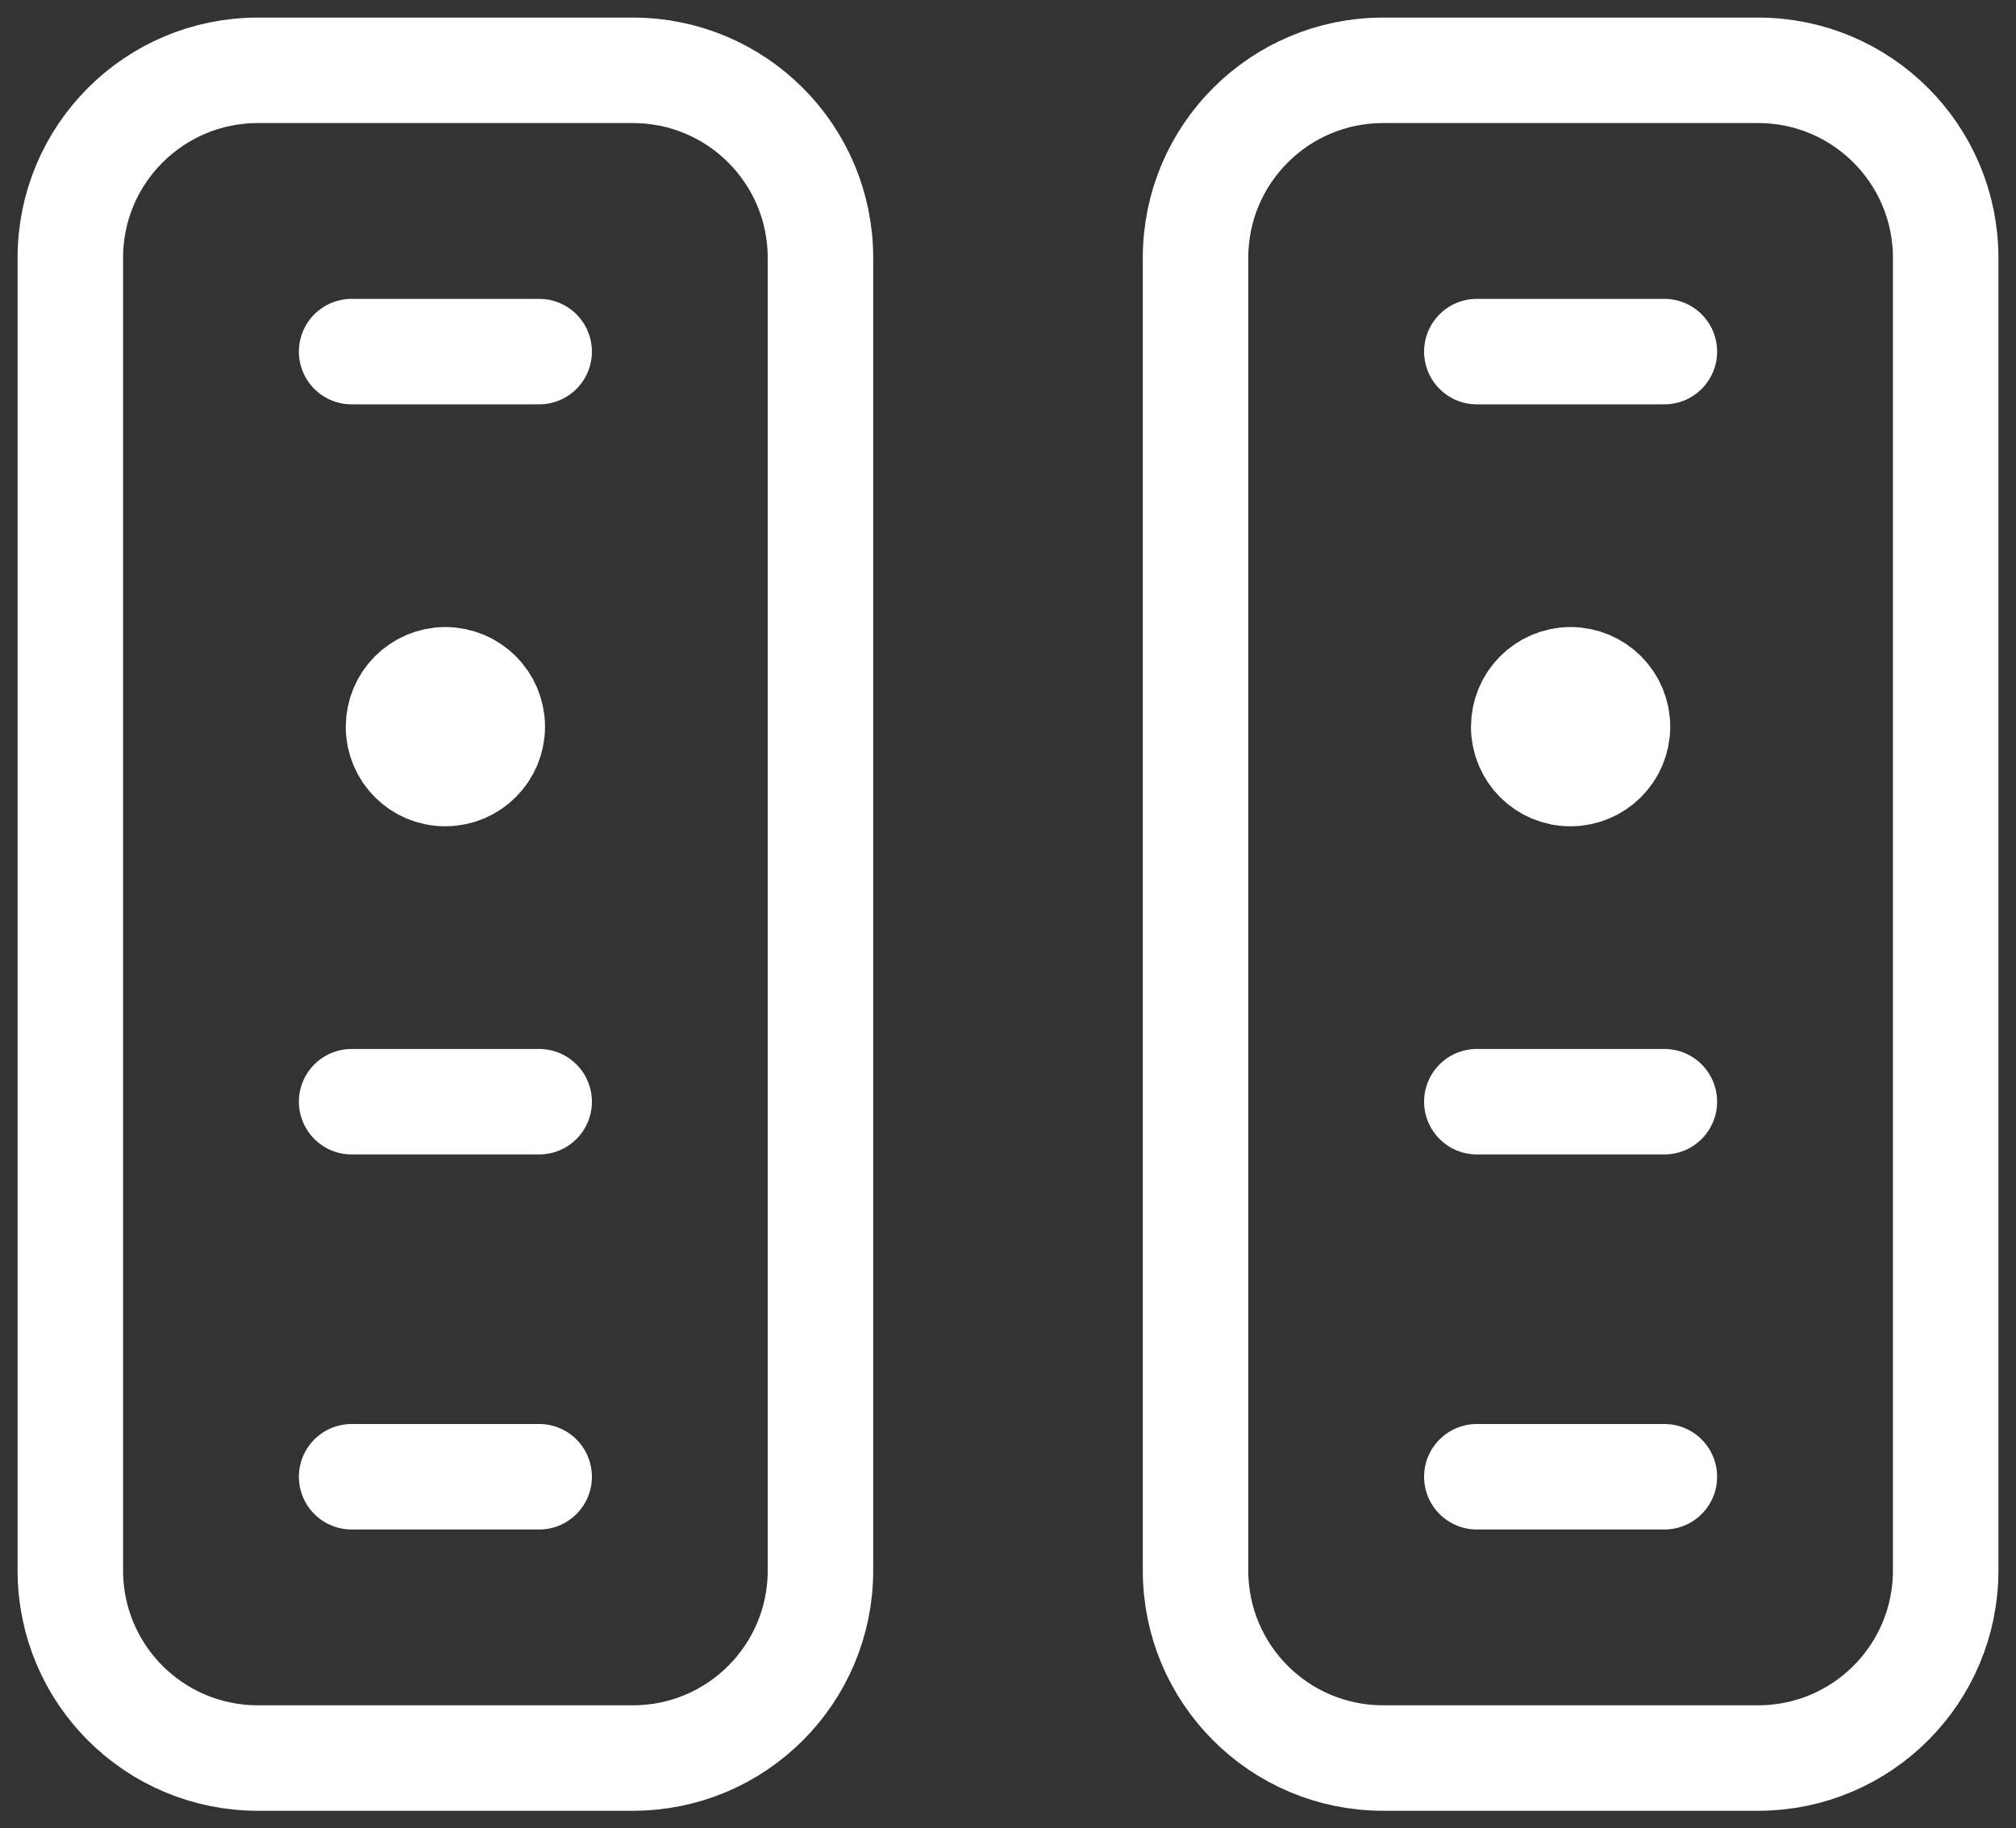
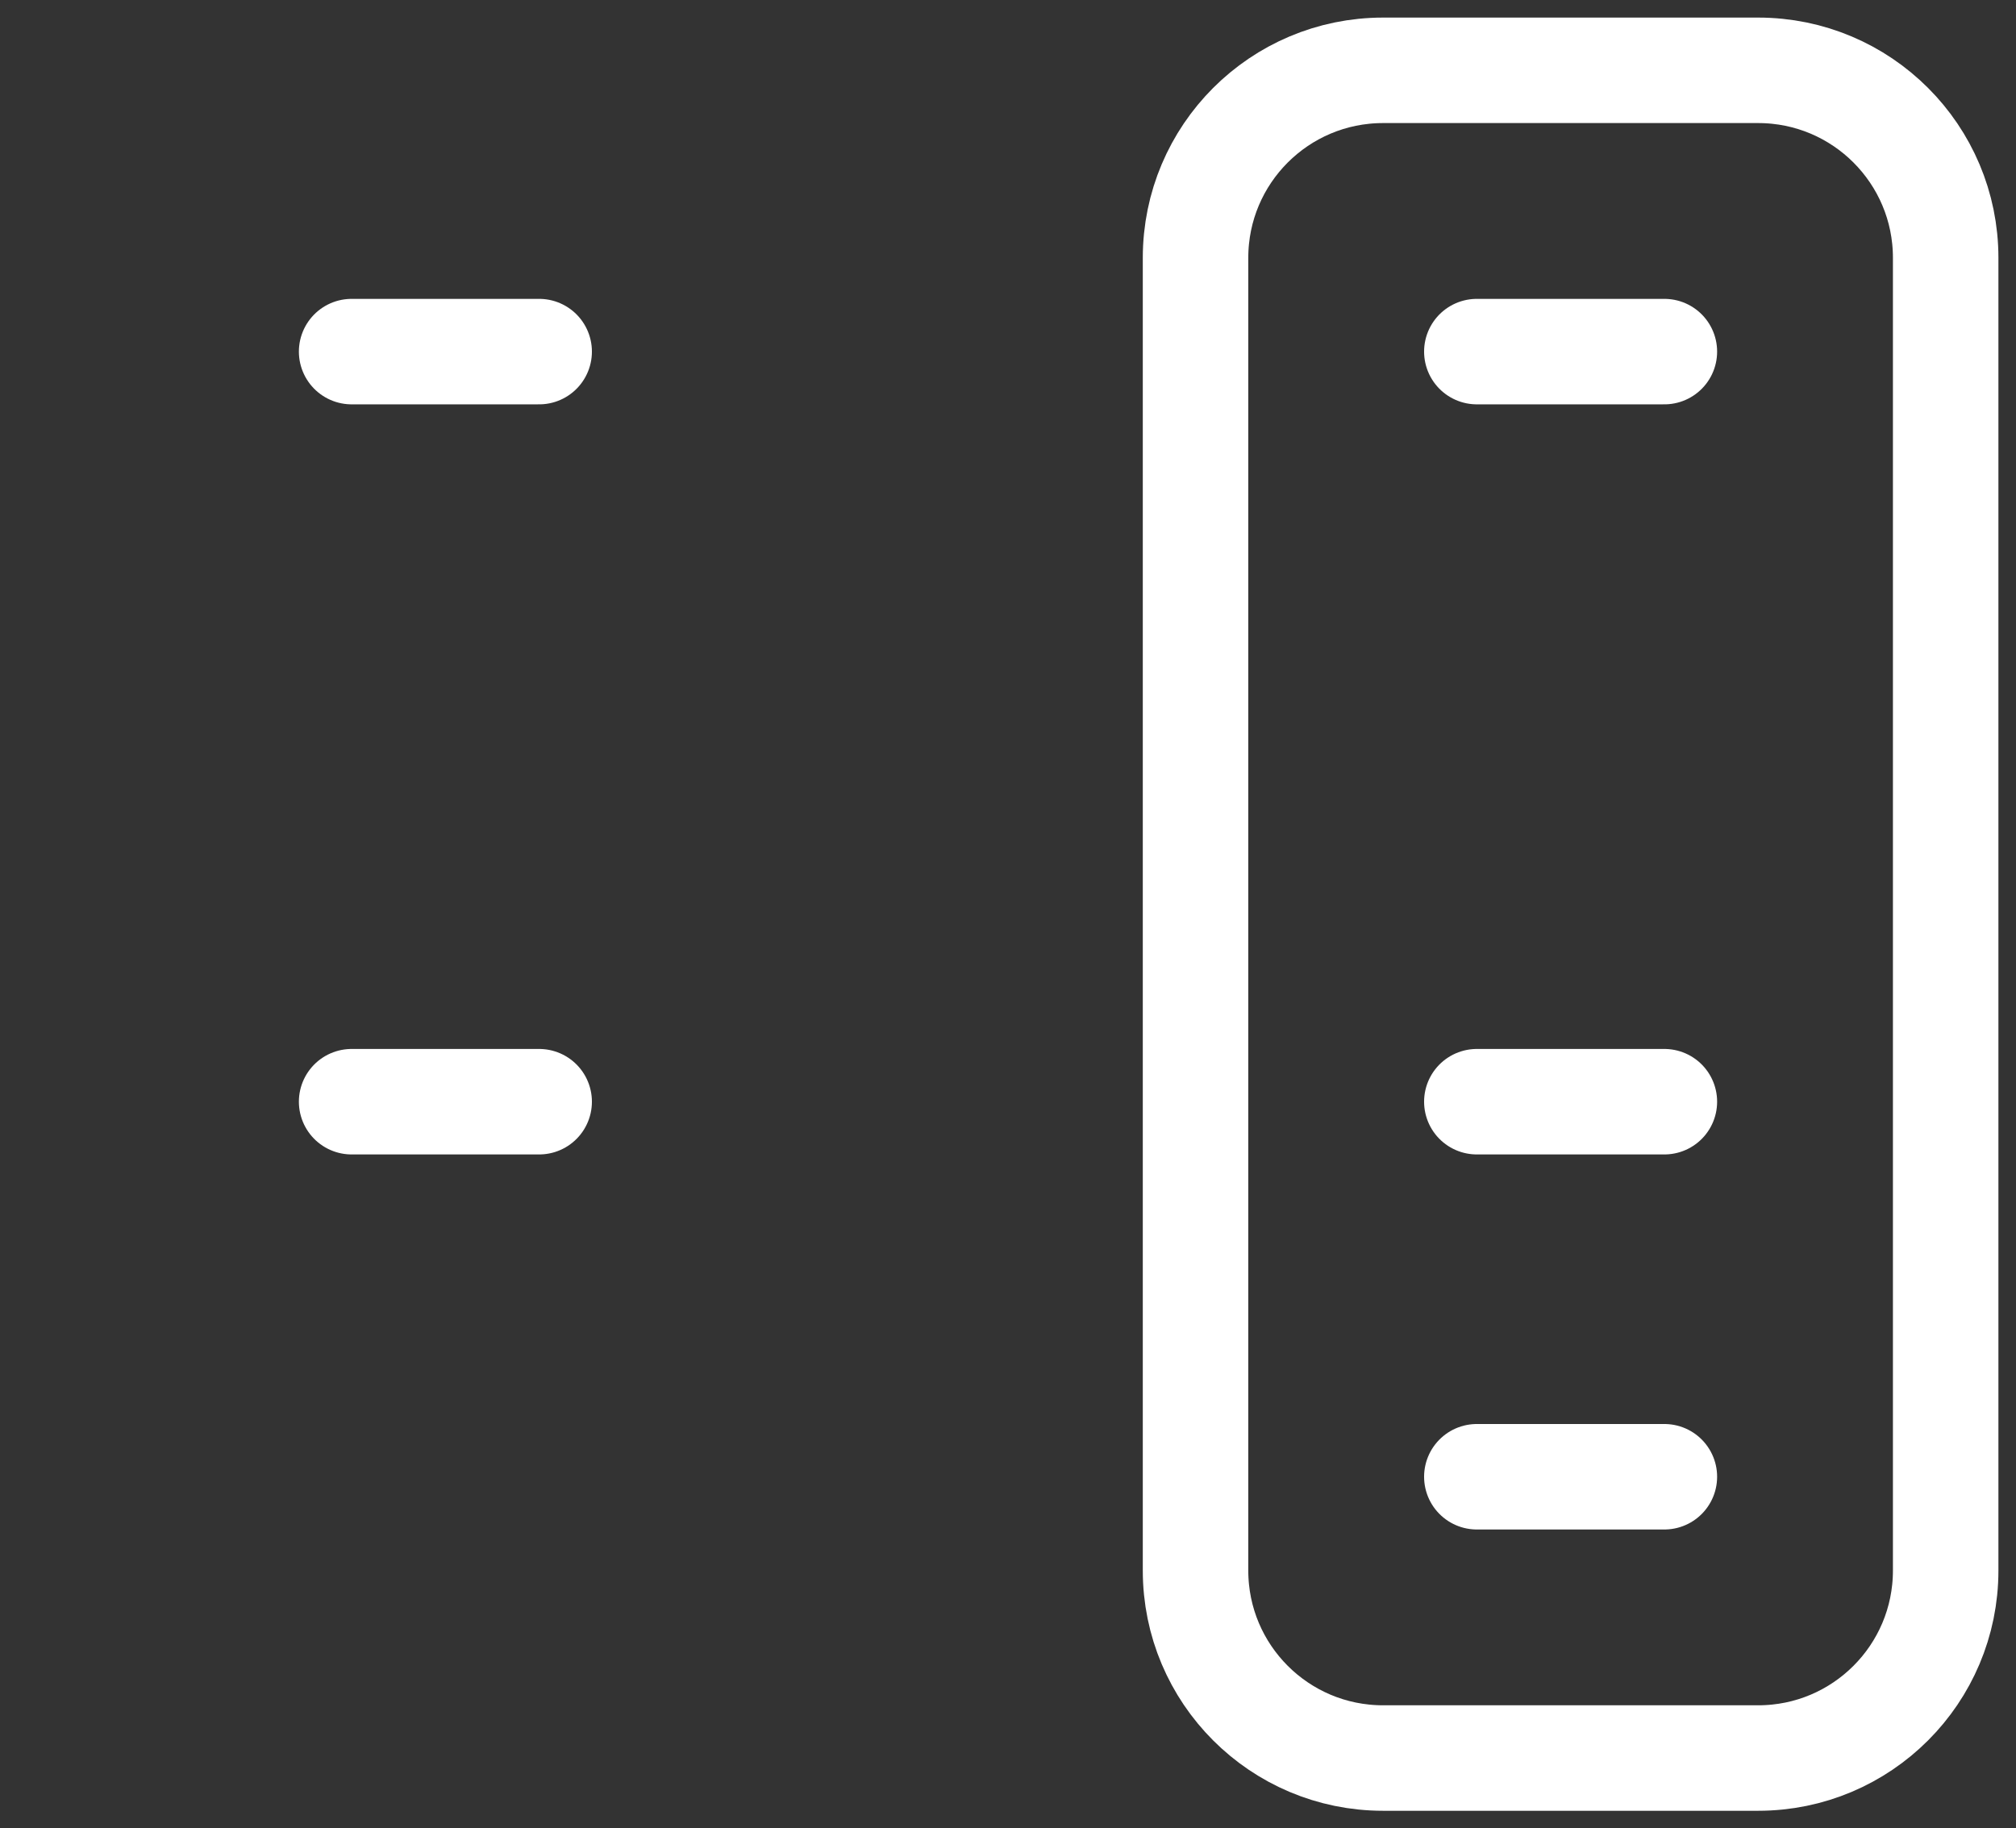
<svg xmlns="http://www.w3.org/2000/svg" width="86px" height="78px" viewBox="0 0 86 78" version="1.1" class="svg replaced-svg">
  <rect x="0" y="0" width="86" height="78" fill="#333333" stroke="none" />
  <title>Dedicated Sunucu</title>
  <desc>Paylaşımsız firmanıza özel Tier 3
        standartlarında, 7/24 teknik destek
        ve hızlı kurulum imkanı.</desc>
  <g id="Page-1" stroke="none" stroke-width="1" fill="none" fill-rule="evenodd">
    <g id="Hizmetlerimiz" transform="translate(-1376, -875)">
      <g id="Group-3" transform="translate(360, 818)">
        <g id="Group-2" transform="translate(918, 0)">
          <g id="Server,-Databases.5" transform="translate(93, 48)">
-             <polygon id="Path" points="0 0 96 0 96 96 0 96" />
-             <path d="M32,84 L16,84 C11.58,84 8,80.42 8,76 L8,20 C8,15.58 11.58,12 16,12 L32,12 C36.42,12 40,15.58 40,20 L40,76 C40,80.42 36.42,84 32,84 Z" id="Path" stroke="#fff" stroke-width="4.5" stroke-linecap="round" stroke-linejoin="round" />
-             <path d="M23.992,38 C22.888,38.008 22,38.904 22,40.008 C22,41.112 22.896,42.008 24,42 C25.104,42 26,41.104 26,40 C26,38.896 25.104,38 23.992,38" id="Path" stroke="#fff" stroke-width="4.5" stroke-linecap="round" stroke-linejoin="round" />
            <path d="M80,84 L64,84 C59.58,84 56,80.42 56,76 L56,20 C56,15.58 59.58,12 64,12 L80,12 C84.42,12 88,15.58 88,20 L88,76 C88,80.42 84.42,84 80,84 Z" id="Path" stroke="#fff" stroke-width="4.5" stroke-linecap="round" stroke-linejoin="round" />
            <path d="M68,24 L76,24" id="Path" stroke="#fff" stroke-width="4.5" stroke-linecap="round" stroke-linejoin="round" />
            <path d="M68,56 L76,56" id="Path" stroke="#fff" stroke-width="4.5" stroke-linecap="round" stroke-linejoin="round" />
            <path d="M68,72 L76,72" id="Path" stroke="#fff" stroke-width="4.5" stroke-linecap="round" stroke-linejoin="round" />
-             <path d="M71.992,38 C70.888,38.008 70,38.904 70,40.008 C70,41.112 70.896,42.008 72,42 C73.104,42 74,41.104 74,40 C74,38.896 73.104,38 71.992,38" id="Path" stroke="#fff" stroke-width="4.5" stroke-linecap="round" stroke-linejoin="round" />
            <path d="M20,24 L28,24" id="Path" stroke="#fff" stroke-width="4.5" stroke-linecap="round" stroke-linejoin="round" />
            <path d="M20,56 L28,56" id="Path" stroke="#fff" stroke-width="4.5" stroke-linecap="round" stroke-linejoin="round" />
-             <path d="M20,72 L28,72" id="Path" stroke="#fff" stroke-width="4.5" stroke-linecap="round" stroke-linejoin="round" />
          </g>
        </g>
      </g>
    </g>
  </g>
</svg>